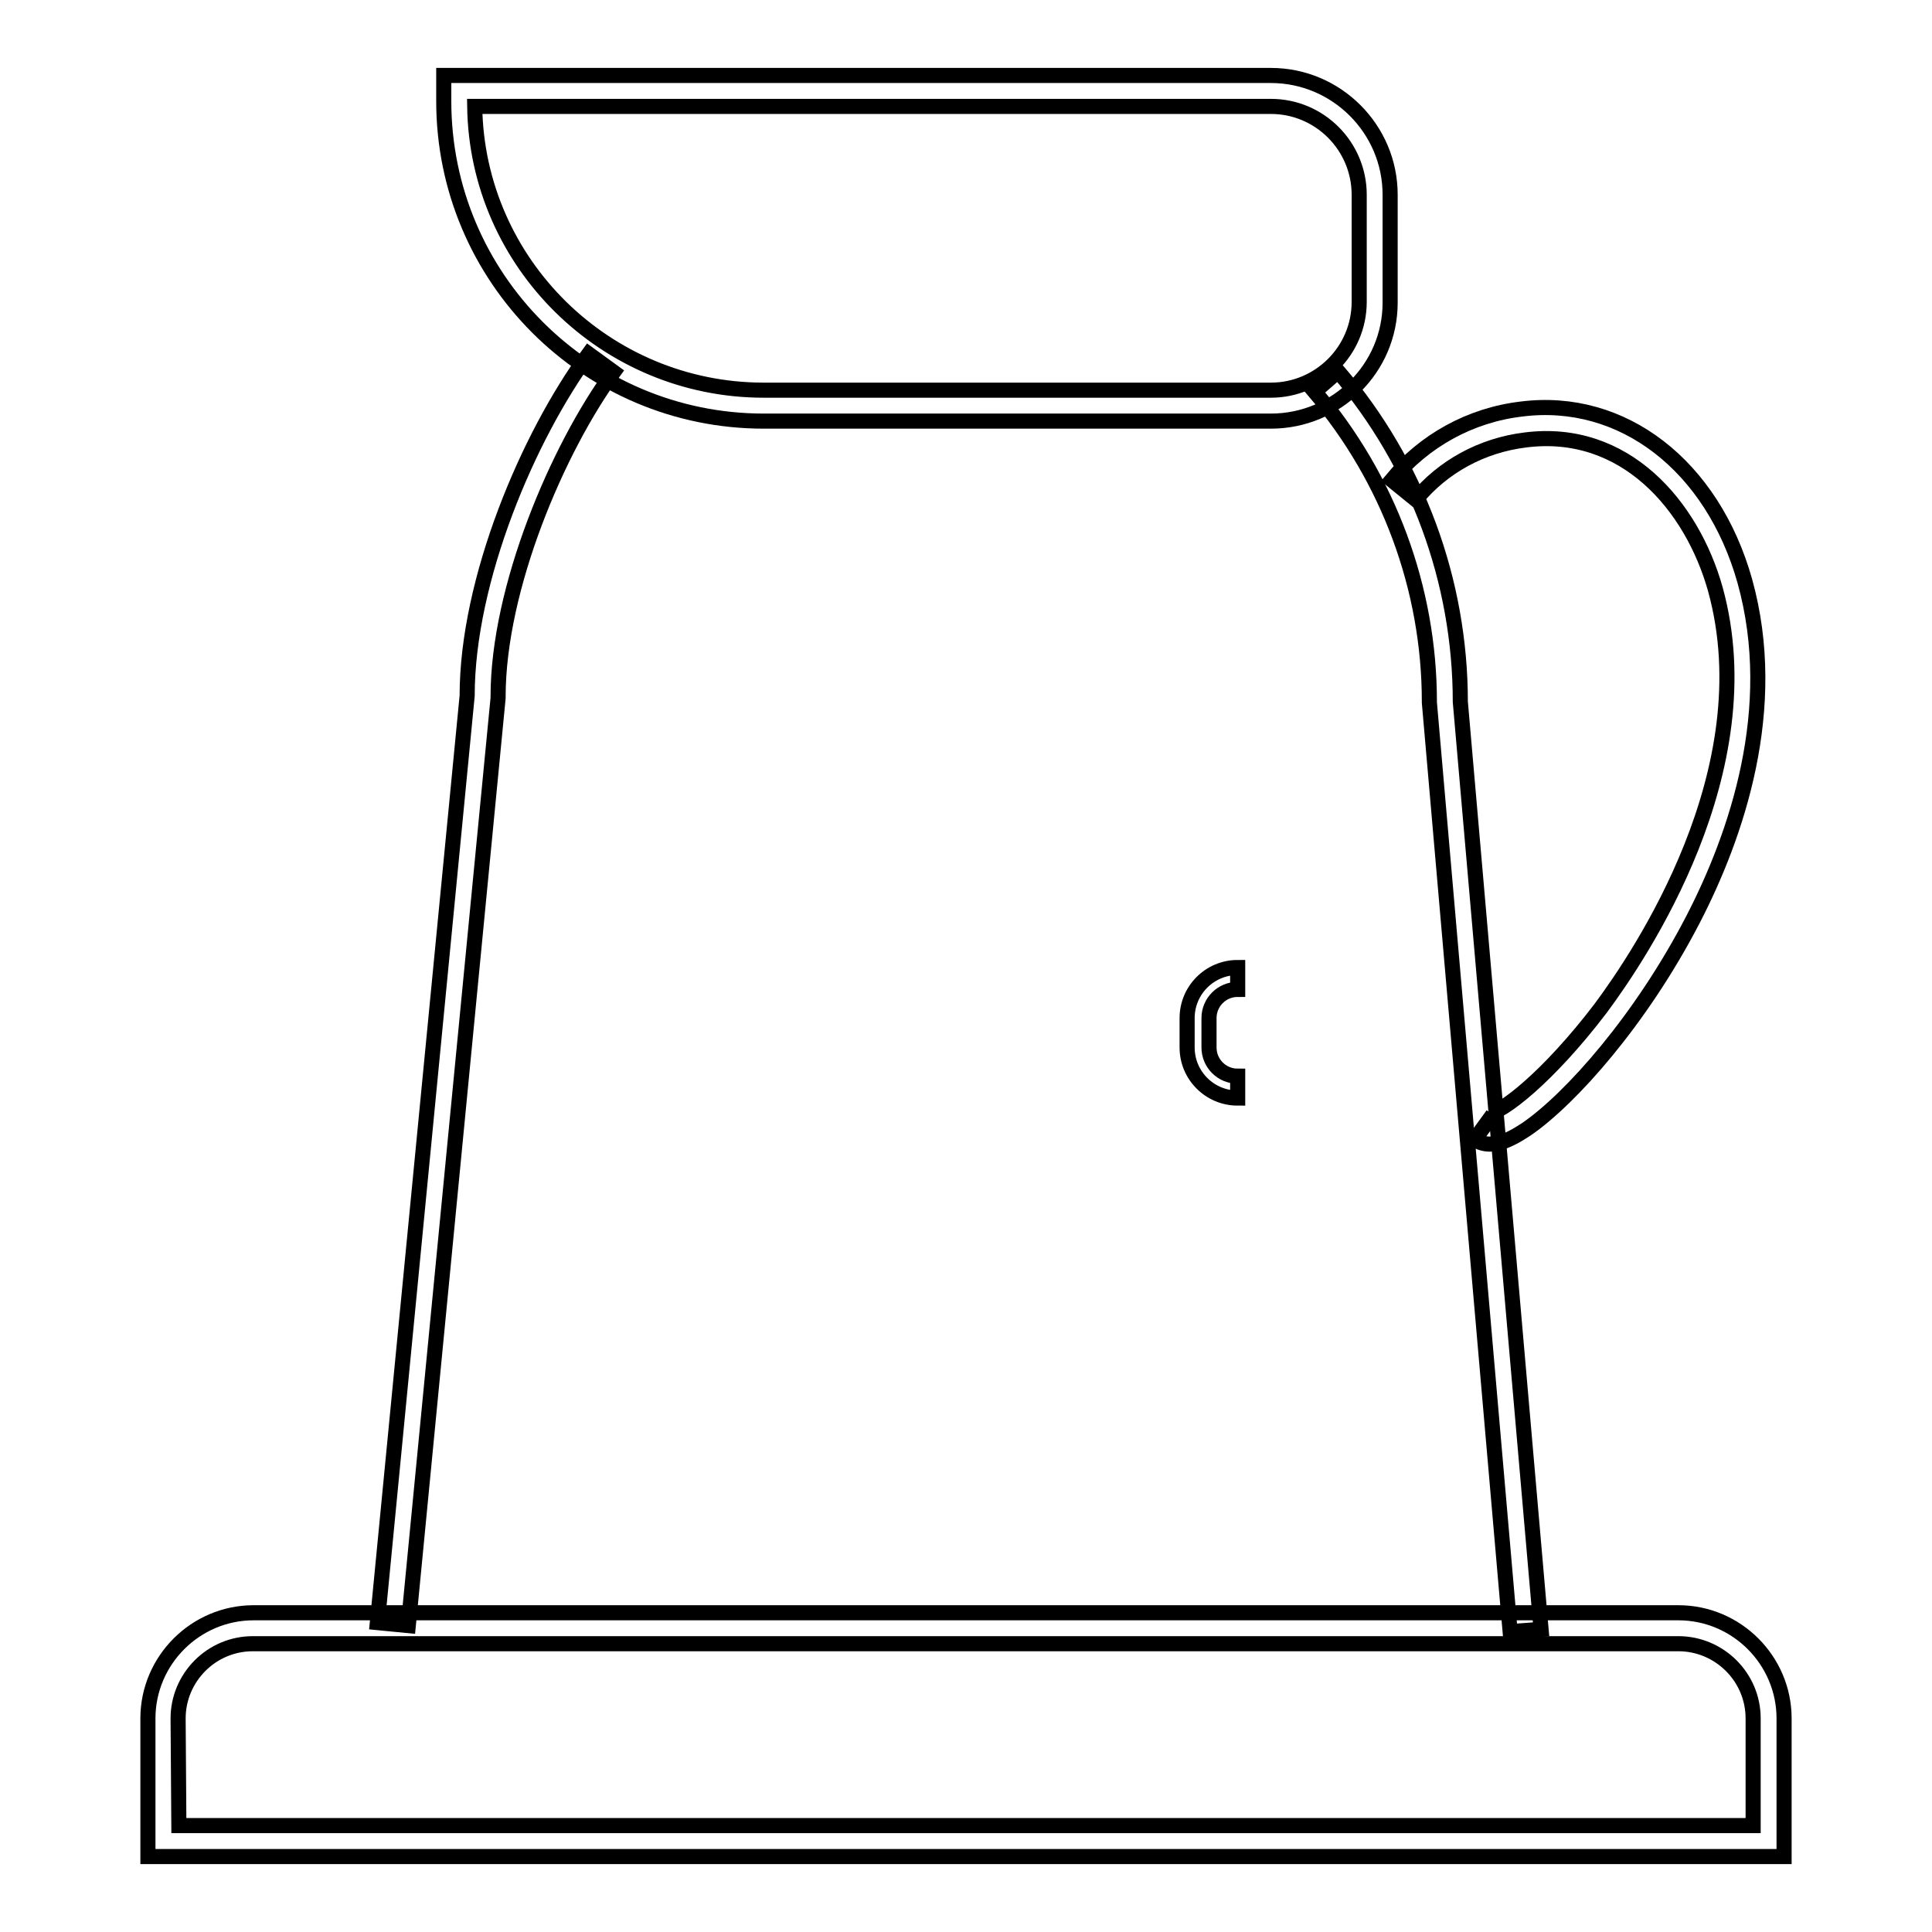
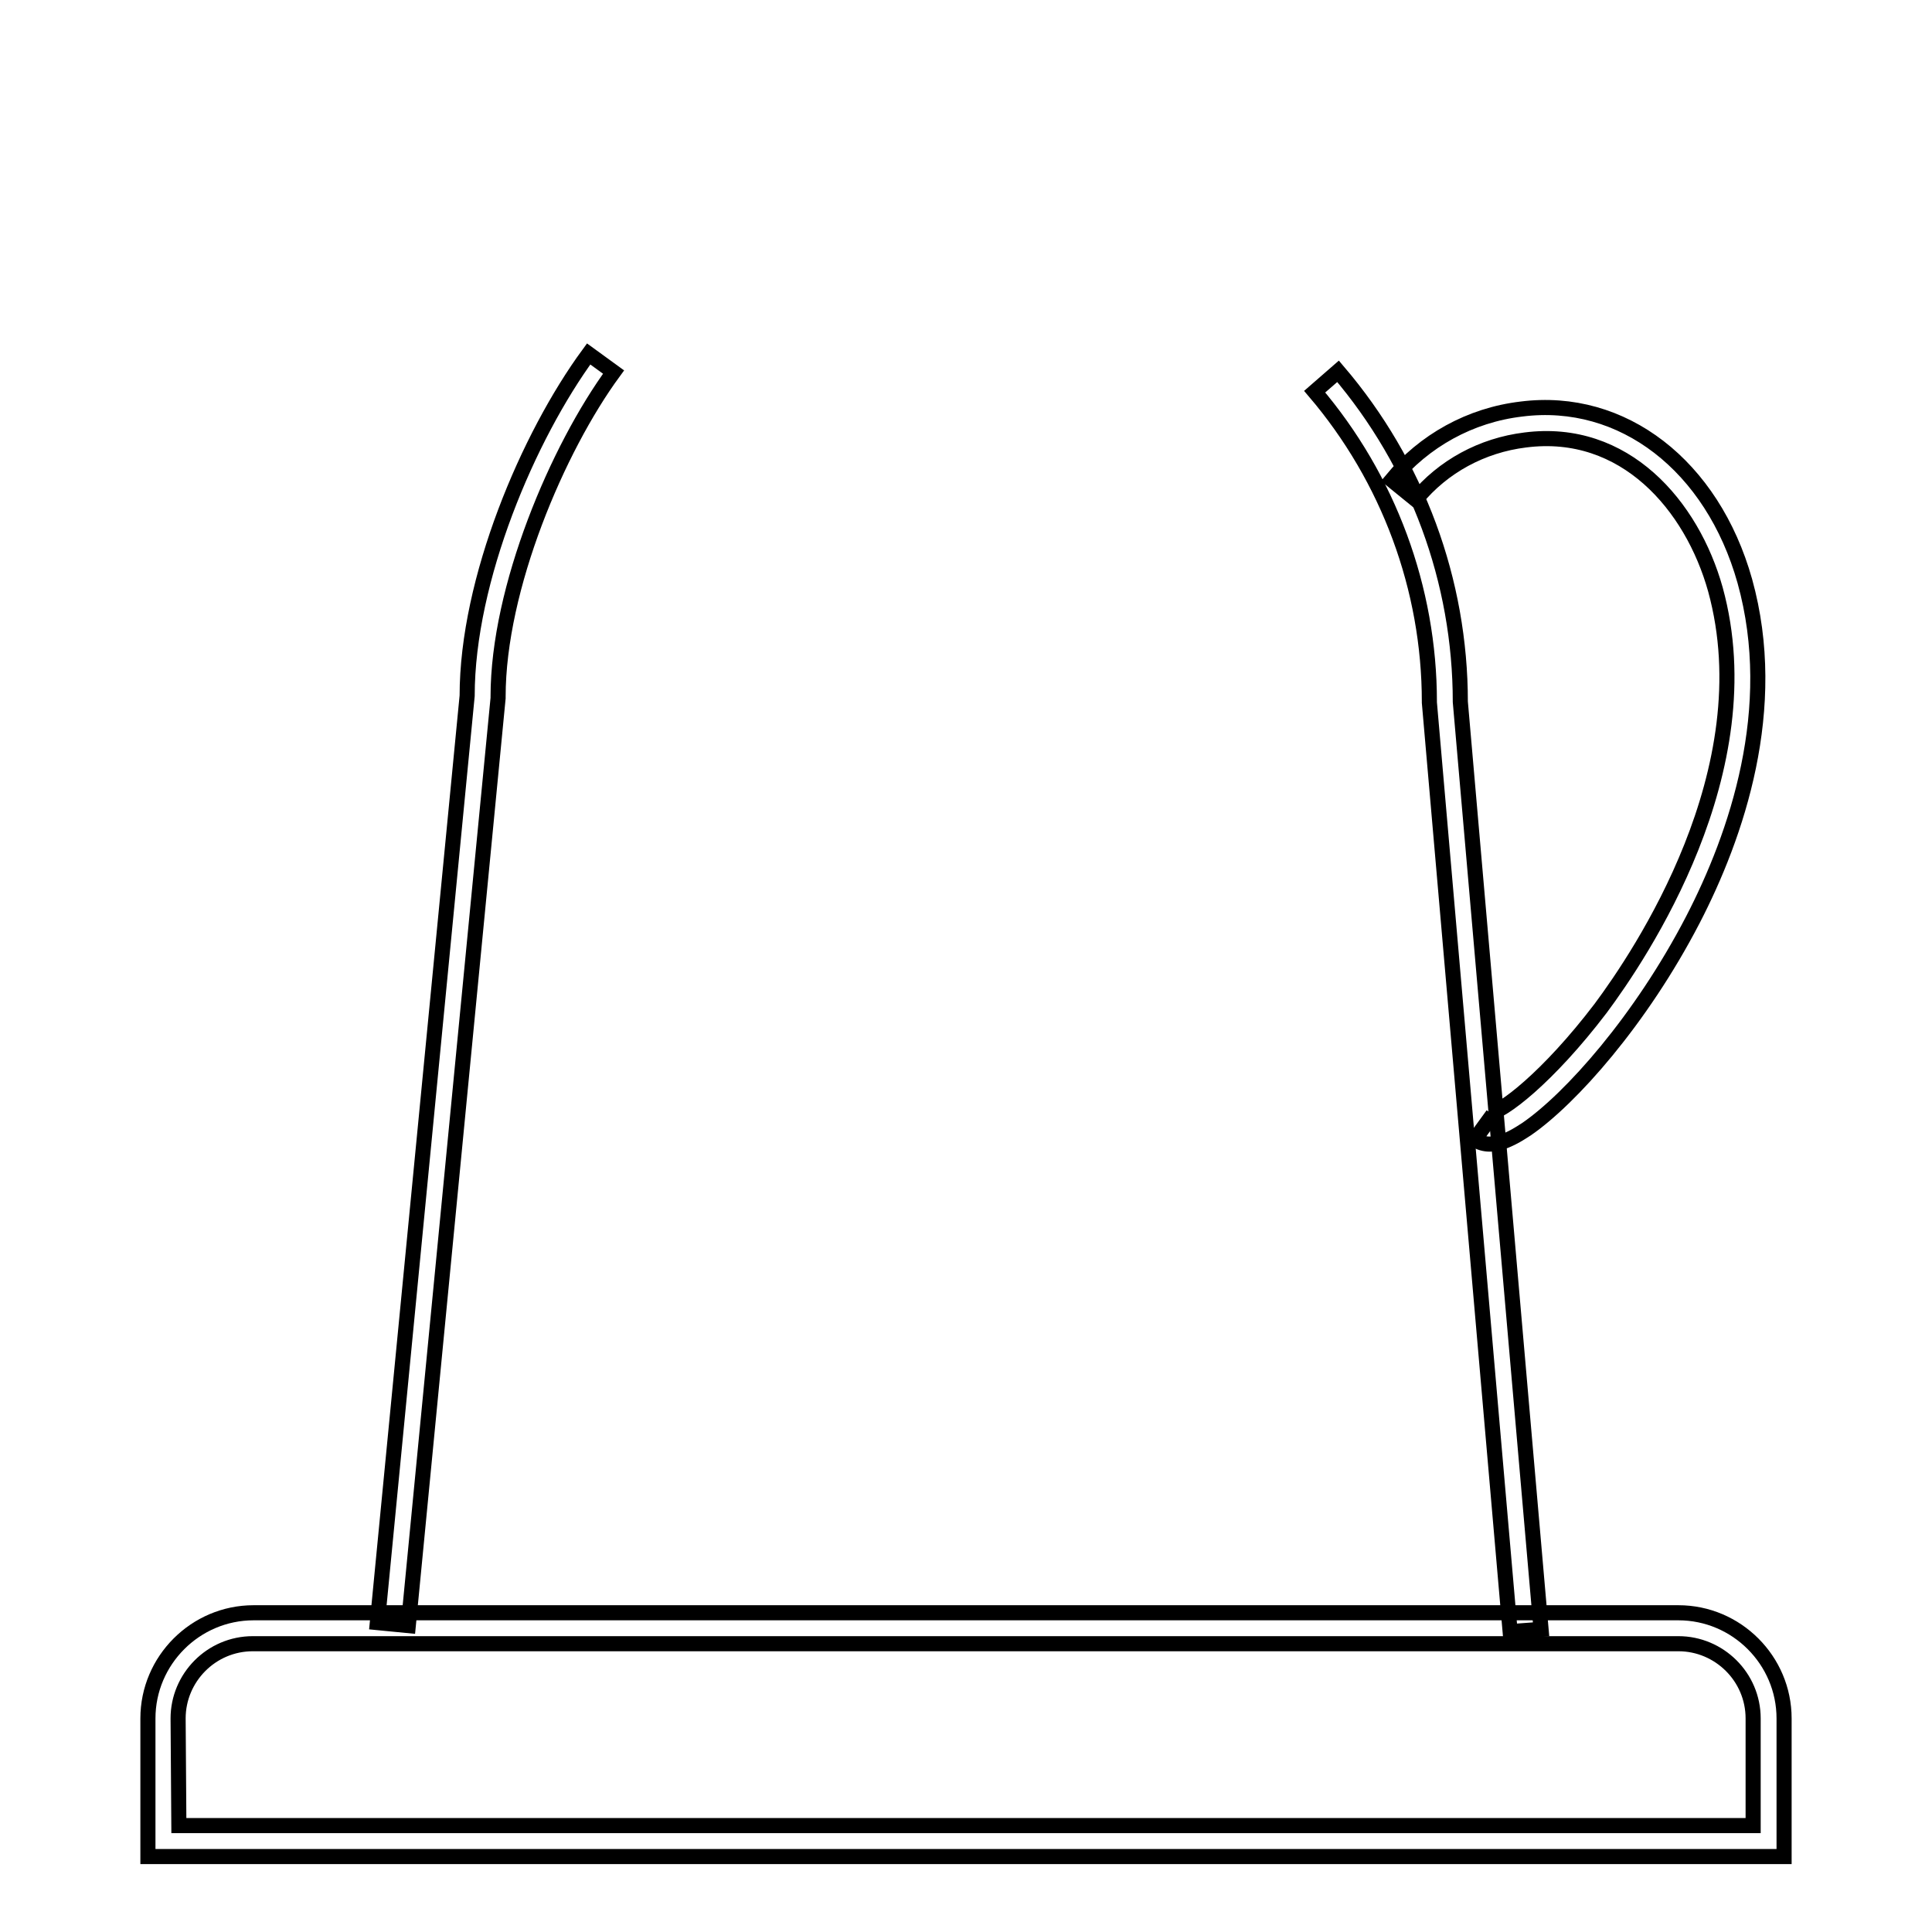
<svg xmlns="http://www.w3.org/2000/svg" version="1.1" x="0px" y="0px" viewBox="0 0 256 256" enable-background="new 0 0 256 256" xml:space="preserve">
  <g>
-     <path stroke-width="2" fill-opacity="0" stroke="#000000" d="M164,145.5c-3.7,0-6.7-3-6.7-6.7v-3.9c0-3.7,3-6.7,6.7-6.7v2.9c-2.1,0-3.8,1.7-3.8,3.8v3.9 c0,2.1,1.7,3.8,3.8,3.8V145.5z M168.4,55.8h-67.2c-23.4,0-42.4-19-42.4-42.4V10h109.6c8.7,0,15.8,7.1,15.8,15.8v14.3 C184.2,48.8,177.1,55.8,168.4,55.8z M62.9,14.1c0.3,20.8,17.4,37.6,38.3,37.6h67.2c6.4,0,11.7-5.2,11.7-11.7V25.8 c0-6.4-5.2-11.7-11.7-11.7H62.9z" />
    <path stroke-width="2" fill-opacity="0" stroke="#000000" d="M200.1,216.2L189.4,93.1V93c0-15-5.4-29.6-15.2-41.1l3.1-2.7C187.8,61.5,193.5,77,193.5,93l10.7,122.9 L200.1,216.2z M54.1,215.4L50,215L61.9,92.2c0-15.4,8.1-34.4,16.1-45.3l3.3,2.4C73.9,59.4,66,77.9,66,92.3v0.2L54.1,215.4z" />
    <path stroke-width="2" fill-opacity="0" stroke="#000000" d="M236.4,246H19.6v-18.3c0-7.7,6.3-14,14-14h188.8c7.7,0,14,6.3,14,14L236.4,246L236.4,246z M23.7,241.9 h208.6v-14.2c0-5.5-4.5-9.9-9.9-9.9H33.5c-5.5,0-9.9,4.5-9.9,9.9L23.7,241.9L23.7,241.9z M197.4,151.6c-0.7,0-1.4-0.2-2-0.6 l2.4-3.3c-0.2-0.1-0.4-0.2-0.5-0.2c1.6,0,7.8-4.7,14.8-13.9c5.2-7,21.8-31.5,15.2-55.5c-3.1-11.1-12-21.5-25.2-19.8 c-5.7,0.7-10.9,3.5-14.5,7.9l-3.2-2.6c4.3-5.2,10.4-8.6,17.2-9.4c13.4-1.7,25.3,7.5,29.6,22.8c4.7,16.9-1.1,33.7-6.9,44.9 c-6.9,13.3-16.2,23.7-22,27.7C201.5,150.1,199.4,151.6,197.4,151.6z" />
  </g>
</svg>